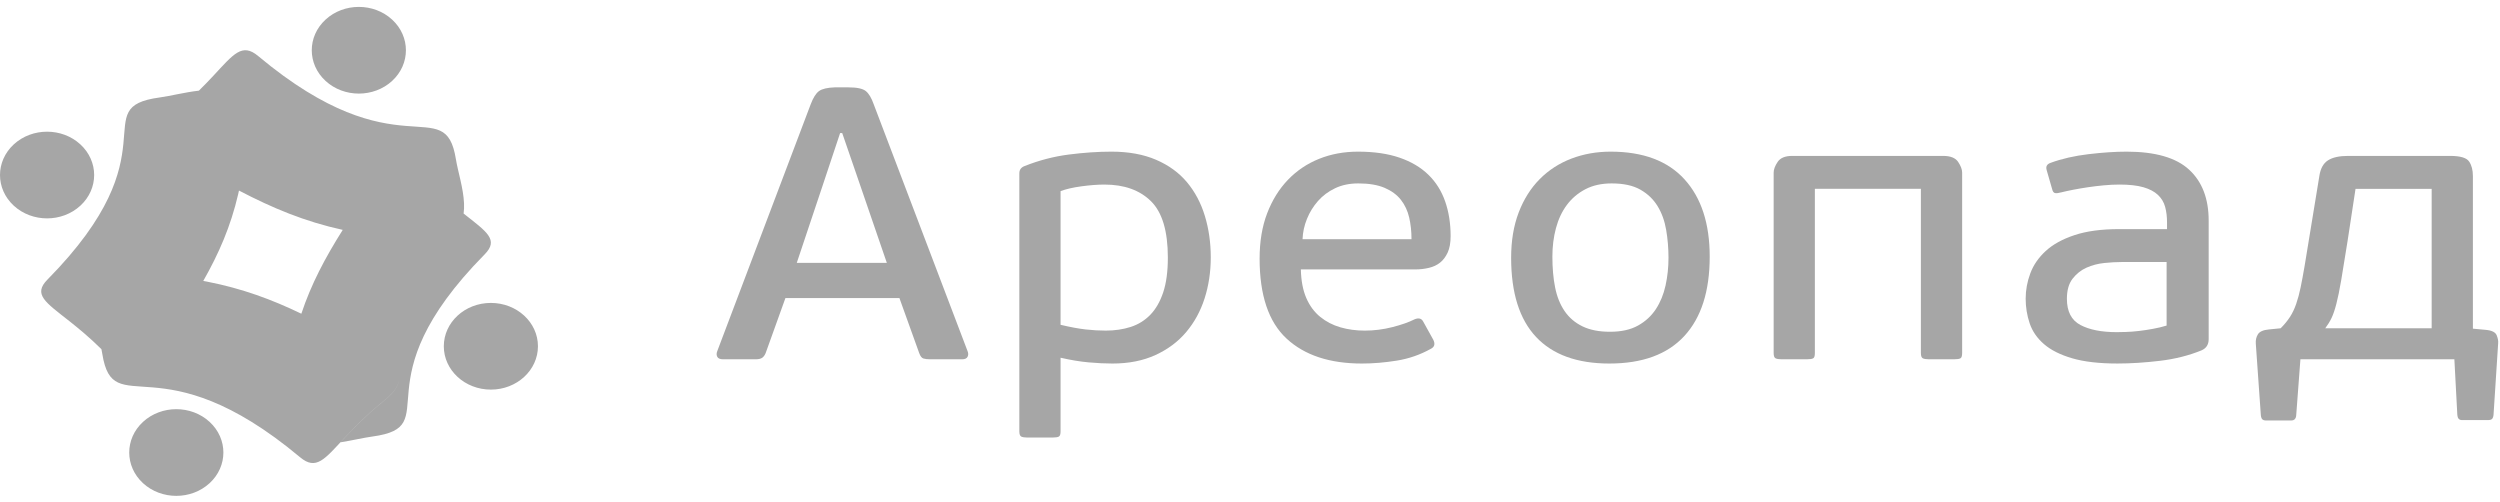
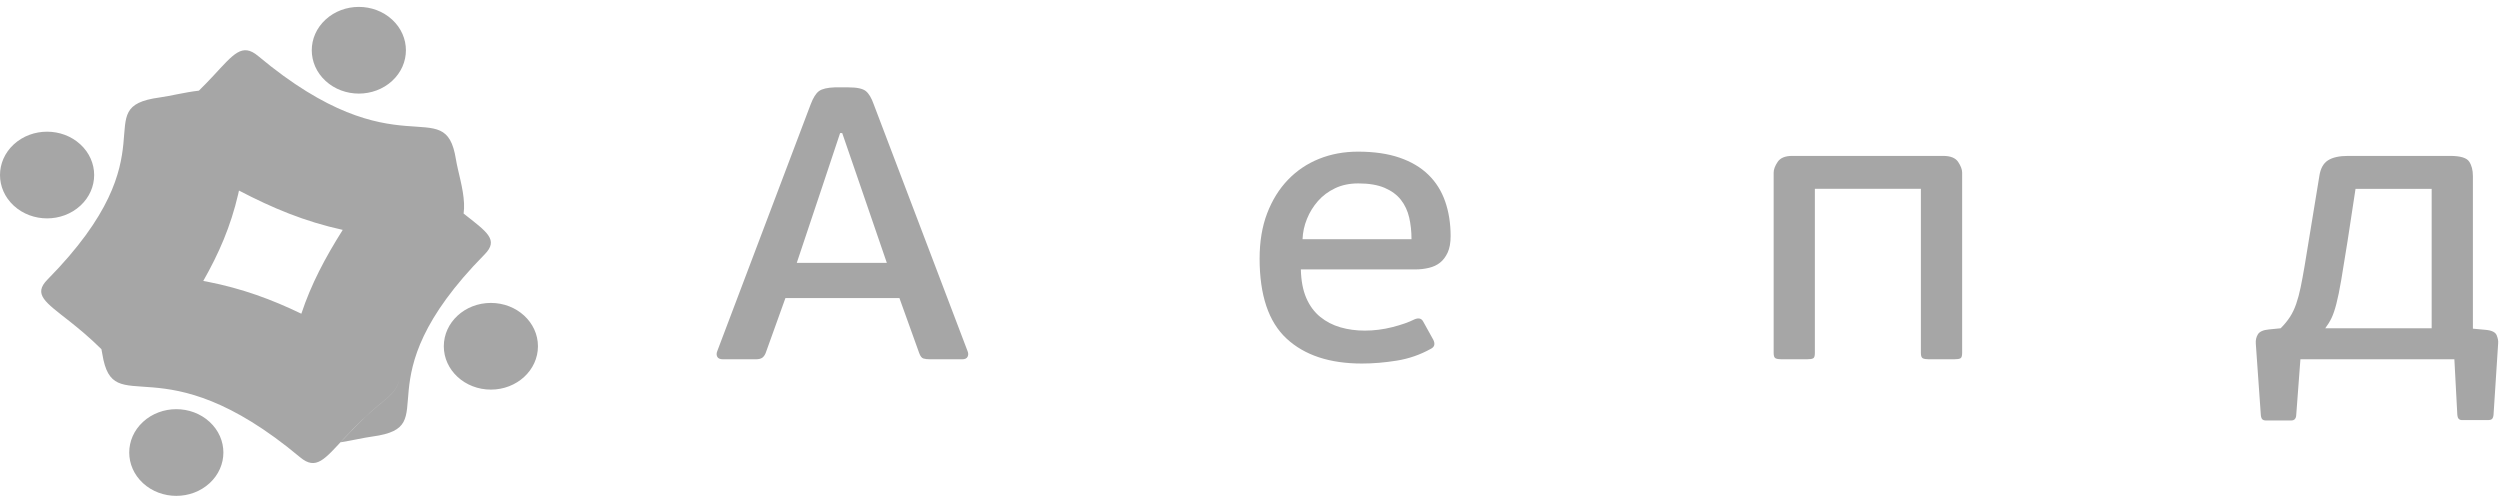
<svg xmlns="http://www.w3.org/2000/svg" width="314" height="63" viewBox="0 0 314 63" fill="none">
  <path d="M116.879 45.127C116.491 45.127 116.192 45.094 115.981 45.029C115.77 44.965 115.592 44.737 115.452 44.348L112.968 37.439H98.648L96.165 44.348C96.058 44.608 95.918 44.803 95.741 44.932C95.565 45.062 95.284 45.127 94.897 45.127H90.827C90.439 45.127 90.193 45.022 90.087 44.81C89.981 44.6 89.981 44.365 90.087 44.105L101.818 13.113C102.135 12.271 102.487 11.71 102.875 11.434C103.262 11.16 103.914 11.005 104.831 10.973H106.574C107.63 10.973 108.352 11.127 108.739 11.434C109.128 11.743 109.461 12.303 109.744 13.113L121.528 44.105C121.634 44.365 121.634 44.6 121.528 44.81C121.422 45.022 121.193 45.127 120.841 45.127H116.879ZM108.16 23.622L105.782 16.713H105.518L103.299 23.378L100.075 33.012H111.384L108.16 23.622Z" fill="black" fill-opacity="0.35" />
-   <path d="M152.072 32.328C152.072 34.145 151.815 35.856 151.303 37.461C150.791 39.067 150.022 40.477 148.998 41.694C147.974 42.911 146.684 43.877 145.13 44.589C143.577 45.303 141.774 45.66 139.725 45.66C138.806 45.66 137.808 45.611 136.73 45.514C135.653 45.417 134.478 45.222 133.207 44.93V54.174C133.207 54.531 133.137 54.75 132.997 54.83C132.858 54.911 132.615 54.952 132.266 54.952H128.971C128.656 54.952 128.421 54.911 128.265 54.83C128.108 54.749 128.029 54.53 128.029 54.174V21.771C128.029 21.316 128.258 21.009 128.716 20.846C130.513 20.133 132.353 19.654 134.238 19.411C136.122 19.169 137.911 19.047 139.601 19.047C141.75 19.047 143.618 19.387 145.203 20.068C146.787 20.749 148.082 21.69 149.087 22.89C150.09 24.09 150.839 25.501 151.332 27.123C151.825 28.745 152.072 30.48 152.072 32.328ZM146.682 32.353C146.682 29.021 145.974 26.66 144.56 25.269C143.145 23.877 141.2 23.182 138.725 23.182C137.876 23.182 136.91 23.255 135.833 23.401C134.754 23.546 133.879 23.749 133.207 24.007V40.796C134.445 41.087 135.497 41.282 136.364 41.379C137.229 41.476 138.07 41.524 138.883 41.524C140.014 41.524 141.059 41.37 142.014 41.064C142.968 40.756 143.791 40.246 144.48 39.535C145.17 38.823 145.709 37.884 146.099 36.72C146.487 35.556 146.682 34.1 146.682 32.353Z" fill="black" fill-opacity="0.35" />
  <path d="M170.574 19.047C172.581 19.047 174.316 19.298 175.778 19.801C177.24 20.303 178.447 21.017 179.398 21.941C180.35 22.866 181.053 23.985 181.511 25.298C181.969 26.612 182.198 28.064 182.198 29.653C182.198 30.497 182.074 31.186 181.827 31.721C181.579 32.256 181.261 32.678 180.873 32.986C180.486 33.295 180.017 33.513 179.47 33.643C178.921 33.773 178.365 33.838 177.8 33.838H163.387C163.421 35.266 163.65 36.465 164.074 37.438C164.496 38.411 165.077 39.198 165.817 39.797C166.557 40.398 167.402 40.837 168.353 41.111C169.305 41.387 170.325 41.525 171.419 41.525C172.581 41.525 173.734 41.379 174.88 41.087C176.025 40.794 176.95 40.471 177.653 40.114C178.182 39.888 178.552 39.985 178.763 40.406L180.031 42.692C180.278 43.212 180.171 43.585 179.713 43.812C178.374 44.558 176.948 45.052 175.433 45.295C173.918 45.539 172.456 45.66 171.048 45.66C166.996 45.66 163.843 44.614 161.588 42.522C159.334 40.43 158.207 37.081 158.207 32.476C158.207 30.334 158.524 28.437 159.158 26.783C159.792 25.13 160.665 23.726 161.774 22.575C162.883 21.424 164.186 20.548 165.684 19.948C167.183 19.346 168.811 19.047 170.574 19.047ZM177.285 30.042C177.285 29.069 177.187 28.161 176.993 27.318C176.797 26.475 176.452 25.737 175.957 25.104C175.463 24.472 174.783 23.97 173.916 23.596C173.048 23.224 171.944 23.037 170.601 23.037C169.504 23.037 168.531 23.24 167.684 23.645C166.834 24.051 166.117 24.587 165.535 25.251C164.951 25.916 164.491 26.662 164.156 27.489C163.819 28.316 163.633 29.167 163.599 30.043H177.285V30.042Z" fill="black" fill-opacity="0.35" />
-   <path d="M214.739 32.232C214.739 36.578 213.675 39.903 211.549 42.206C209.424 44.51 206.284 45.66 202.136 45.66C198.094 45.66 195.027 44.55 192.936 42.328C190.844 40.106 189.799 36.789 189.799 32.378C189.799 30.237 190.115 28.339 190.748 26.685C191.381 25.031 192.26 23.637 193.384 22.501C194.508 21.366 195.837 20.507 197.365 19.922C198.895 19.338 200.538 19.047 202.295 19.047C206.373 19.047 209.467 20.206 211.576 22.526C213.684 24.846 214.739 28.081 214.739 32.232ZM209.563 32.379C209.563 31.179 209.464 30.012 209.271 28.875C209.077 27.74 208.717 26.744 208.188 25.883C207.66 25.023 206.937 24.335 206.022 23.815C205.106 23.297 203.909 23.037 202.428 23.037C201.16 23.037 200.059 23.279 199.127 23.766C198.193 24.253 197.418 24.91 196.801 25.737C196.184 26.564 195.727 27.538 195.428 28.655C195.127 29.774 194.98 30.967 194.98 32.232C194.98 33.66 195.092 34.949 195.322 36.1C195.55 37.251 195.947 38.241 196.511 39.068C197.075 39.895 197.823 40.535 198.756 40.989C199.691 41.444 200.844 41.67 202.217 41.67C203.627 41.67 204.799 41.412 205.732 40.891C206.666 40.373 207.413 39.684 207.979 38.824C208.541 37.965 208.947 36.976 209.194 35.856C209.438 34.738 209.563 33.578 209.563 32.379Z" fill="black" fill-opacity="0.35" />
  <path d="M227.739 45.002C227.597 45.085 227.35 45.124 226.998 45.124H223.721C223.405 45.124 223.167 45.084 223.008 45.002C222.851 44.922 222.771 44.704 222.771 44.346V21.674C222.771 21.284 222.938 20.838 223.273 20.336C223.607 19.833 224.215 19.582 225.096 19.582H244.068C244.983 19.582 245.608 19.833 245.943 20.336C246.276 20.838 246.445 21.284 246.445 21.674V44.345C246.445 44.703 246.373 44.922 246.233 45.002C246.093 45.084 245.845 45.123 245.492 45.123H242.216C241.899 45.123 241.662 45.083 241.503 45.002C241.345 44.922 241.264 44.703 241.264 44.345V23.717H227.948V44.345C227.949 44.703 227.878 44.922 227.739 45.002Z" fill="black" fill-opacity="0.35" />
-   <path d="M277.409 42.593C277.409 43.275 277.111 43.745 276.512 44.004C274.925 44.653 273.19 45.091 271.306 45.317C269.421 45.543 267.633 45.658 265.944 45.658C263.652 45.658 261.76 45.438 260.264 45C258.765 44.561 257.585 43.967 256.722 43.219C255.859 42.47 255.259 41.6 254.926 40.608C254.591 39.616 254.424 38.584 254.424 37.51C254.424 36.437 254.617 35.38 255.006 34.339C255.391 33.298 256.034 32.363 256.933 31.534C257.832 30.704 259.036 30.038 260.553 29.533C262.067 29.029 263.935 28.776 266.155 28.776H272.178V27.907C272.178 27.201 272.099 26.558 271.94 25.979C271.782 25.4 271.482 24.902 271.042 24.483C270.601 24.065 269.993 23.744 269.219 23.519C268.445 23.294 267.439 23.181 266.207 23.181C265.573 23.181 264.912 23.214 264.225 23.279C263.539 23.344 262.868 23.425 262.216 23.522C261.566 23.62 260.95 23.725 260.367 23.838C259.786 23.953 259.301 24.058 258.916 24.155C258.563 24.252 258.297 24.285 258.123 24.252C257.945 24.221 257.822 24.058 257.752 23.766L257.066 21.382C256.924 20.928 257.083 20.62 257.541 20.458C258.949 19.939 260.544 19.574 262.324 19.363C264.099 19.152 265.696 19.047 267.105 19.047C270.697 19.047 273.314 19.801 274.951 21.309C276.589 22.817 277.409 24.95 277.409 27.706V42.593ZM272.126 32.911H266.448C265.81 32.911 265.094 32.952 264.298 33.033C263.503 33.115 262.76 33.309 262.07 33.617C261.379 33.925 260.796 34.388 260.319 35.004C259.84 35.62 259.603 36.464 259.603 37.533C259.603 39.123 260.168 40.218 261.3 40.818C262.432 41.418 263.954 41.718 265.866 41.718C266.148 41.718 266.537 41.71 267.031 41.694C267.527 41.678 268.057 41.638 268.624 41.572C269.188 41.507 269.782 41.418 270.401 41.304C271.021 41.192 271.596 41.054 272.126 40.891V32.911Z" fill="black" fill-opacity="0.35" />
  <path d="M286.448 41.232C286.905 40.779 287.292 40.308 287.61 39.822C287.928 39.334 288.19 38.784 288.402 38.167C288.615 37.552 288.8 36.862 288.958 36.099C289.116 35.338 289.283 34.438 289.46 33.399L291.31 22.112C291.45 21.171 291.81 20.515 292.392 20.141C292.975 19.769 293.81 19.582 294.904 19.582H307.744C309.012 19.582 309.805 19.818 310.122 20.288C310.439 20.758 310.596 21.366 310.596 22.112V41.281L312.183 41.427C312.956 41.493 313.424 41.719 313.582 42.109C313.739 42.498 313.802 42.838 313.768 43.13L313.186 52.13C313.15 52.389 313.08 52.56 312.975 52.641C312.869 52.722 312.728 52.763 312.552 52.763H309.223C308.871 52.763 308.677 52.552 308.641 52.131L308.269 45.125H288.932L288.402 52.18C288.368 52.601 288.155 52.812 287.768 52.812H284.545C284.405 52.812 284.281 52.771 284.176 52.691C284.07 52.609 283.999 52.439 283.964 52.18L283.33 43.18C283.293 42.726 283.383 42.329 283.594 41.987C283.805 41.647 284.264 41.445 284.967 41.379L286.448 41.232ZM305.417 23.718H295.854L294.85 30.304C294.532 32.321 294.268 33.947 294.057 35.183C293.846 36.419 293.643 37.411 293.448 38.159C293.254 38.908 293.054 39.501 292.843 39.941C292.631 40.381 292.366 40.811 292.05 41.233H305.417V23.718Z" fill="black" fill-opacity="0.35" />
-   <path d="M17.963 52.988C20.274 50.861 24.017 50.861 26.326 52.988C28.635 55.113 28.635 58.56 26.326 60.687C24.017 62.812 20.273 62.812 17.963 60.687C15.654 58.56 15.654 55.113 17.963 52.988ZM50.09 47.679C50.08 48.592 49.288 49.478 47.992 50.527C45.979 52.156 44.509 53.675 43.344 54.922C40.763 57.694 39.713 59.124 37.69 57.431C20.078 42.701 14.235 53.088 12.85 44.454C12.82 44.264 12.782 44.066 12.74 43.859C11.246 42.376 9.86 41.242 8.691 40.318C5.681 37.941 4.127 36.973 5.965 35.111C21.964 18.895 10.683 13.515 20.061 12.24C21.416 12.056 23.215 11.586 24.98 11.387C25.653 10.728 26.244 10.11 26.77 9.547C29.352 6.775 30.402 5.344 32.425 7.037C50.037 21.767 55.88 11.38 57.265 20.015C57.506 21.523 58.202 23.628 58.283 25.552C58.301 25.988 58.286 26.415 58.229 26.823C61.179 29.148 62.683 30.114 60.864 31.958C44.864 48.174 56.146 53.553 46.768 54.829C45.649 54.981 44.227 55.324 42.772 55.552C42.956 55.353 43.145 55.148 43.346 54.932C44.51 53.685 45.98 52.166 47.993 50.537C49.294 49.483 50.086 48.595 50.09 47.679ZM61.655 38.047C64.92 38.048 67.567 40.485 67.567 43.491C67.567 46.497 64.92 48.935 61.655 48.935C58.389 48.935 55.742 46.498 55.742 43.491C55.742 40.484 58.389 38.047 61.655 38.047ZM29.918 24.378C28.976 28.437 27.49 31.84 25.531 35.284C25.699 35.315 25.867 35.346 26.033 35.379C30.43 36.242 34.12 37.605 37.849 39.402C39.088 35.669 40.837 32.383 43.048 28.873C38.24 27.817 34.246 26.142 30.015 23.934C29.983 24.083 29.951 24.231 29.918 24.378ZM1.731 18.134C4.041 16.009 7.785 16.009 10.094 18.134C12.404 20.261 12.404 23.709 10.094 25.834C7.785 27.96 4.041 27.96 1.731 25.834C-0.577 23.709 -0.577 20.261 1.731 18.134ZM40.889 2.463C43.197 0.335 46.941 0.335 49.251 2.463C51.56 4.588 51.561 8.035 49.252 10.162C46.942 12.286 43.197 12.286 40.889 10.162C38.58 8.035 38.581 4.588 40.889 2.463ZM50.084 47.521C50.088 47.574 50.091 47.627 50.09 47.679C50.091 47.627 50.089 47.574 50.084 47.521Z" fill="black" fill-opacity="0.35" />
+   <path d="M17.963 52.988C20.274 50.861 24.017 50.861 26.326 52.988C28.635 55.113 28.635 58.56 26.326 60.687C24.017 62.812 20.273 62.812 17.963 60.687C15.654 58.56 15.654 55.113 17.963 52.988ZM50.09 47.679C50.08 48.592 49.288 49.478 47.992 50.527C45.979 52.156 44.509 53.675 43.344 54.922C40.763 57.694 39.713 59.124 37.69 57.431C20.078 42.701 14.235 53.088 12.85 44.454C12.82 44.264 12.782 44.066 12.74 43.859C11.246 42.376 9.86 41.242 8.691 40.318C5.681 37.941 4.127 36.973 5.965 35.111C21.964 18.895 10.683 13.515 20.061 12.24C21.416 12.056 23.215 11.586 24.98 11.387C25.653 10.728 26.244 10.11 26.77 9.547C29.352 6.775 30.402 5.344 32.425 7.037C50.037 21.767 55.88 11.38 57.265 20.015C57.506 21.523 58.202 23.628 58.283 25.552C58.301 25.988 58.286 26.415 58.229 26.823C61.179 29.148 62.683 30.114 60.864 31.958C44.864 48.174 56.146 53.553 46.768 54.829C45.649 54.981 44.227 55.324 42.772 55.552C44.51 53.685 45.98 52.166 47.993 50.537C49.294 49.483 50.086 48.595 50.09 47.679ZM61.655 38.047C64.92 38.048 67.567 40.485 67.567 43.491C67.567 46.497 64.92 48.935 61.655 48.935C58.389 48.935 55.742 46.498 55.742 43.491C55.742 40.484 58.389 38.047 61.655 38.047ZM29.918 24.378C28.976 28.437 27.49 31.84 25.531 35.284C25.699 35.315 25.867 35.346 26.033 35.379C30.43 36.242 34.12 37.605 37.849 39.402C39.088 35.669 40.837 32.383 43.048 28.873C38.24 27.817 34.246 26.142 30.015 23.934C29.983 24.083 29.951 24.231 29.918 24.378ZM1.731 18.134C4.041 16.009 7.785 16.009 10.094 18.134C12.404 20.261 12.404 23.709 10.094 25.834C7.785 27.96 4.041 27.96 1.731 25.834C-0.577 23.709 -0.577 20.261 1.731 18.134ZM40.889 2.463C43.197 0.335 46.941 0.335 49.251 2.463C51.56 4.588 51.561 8.035 49.252 10.162C46.942 12.286 43.197 12.286 40.889 10.162C38.58 8.035 38.581 4.588 40.889 2.463ZM50.084 47.521C50.088 47.574 50.091 47.627 50.09 47.679C50.091 47.627 50.089 47.574 50.084 47.521Z" fill="black" fill-opacity="0.35" />
</svg>